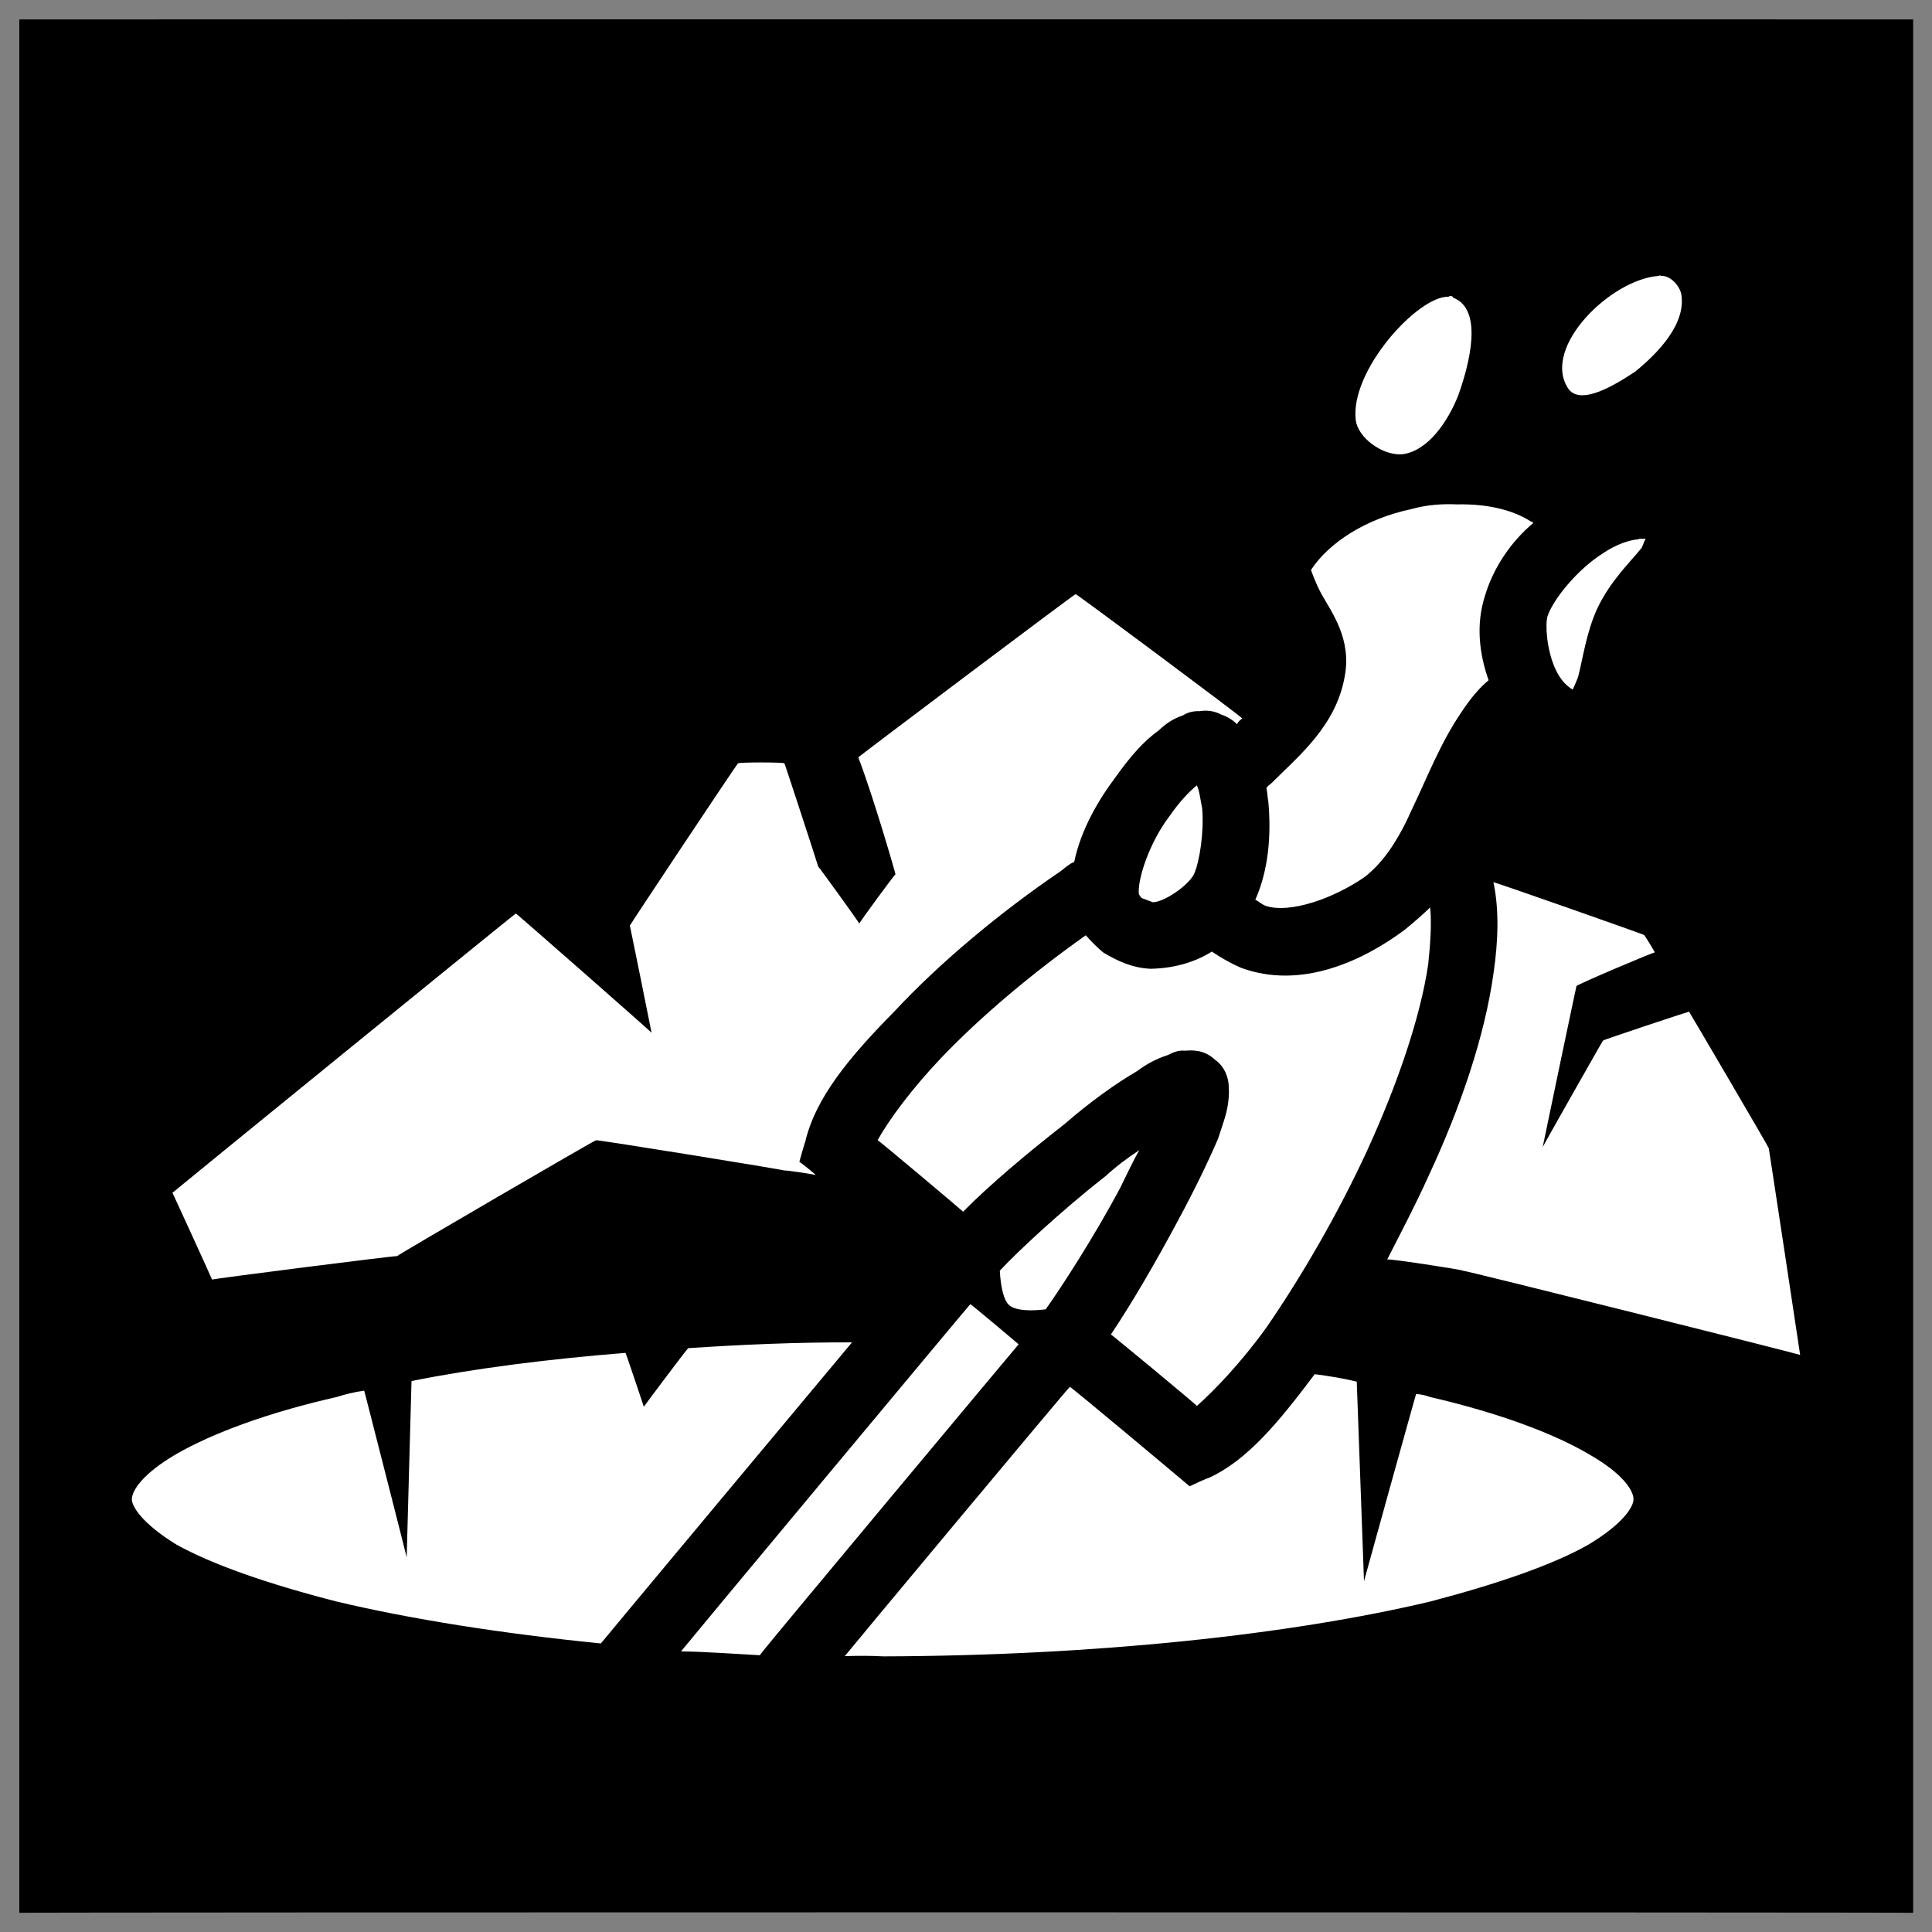
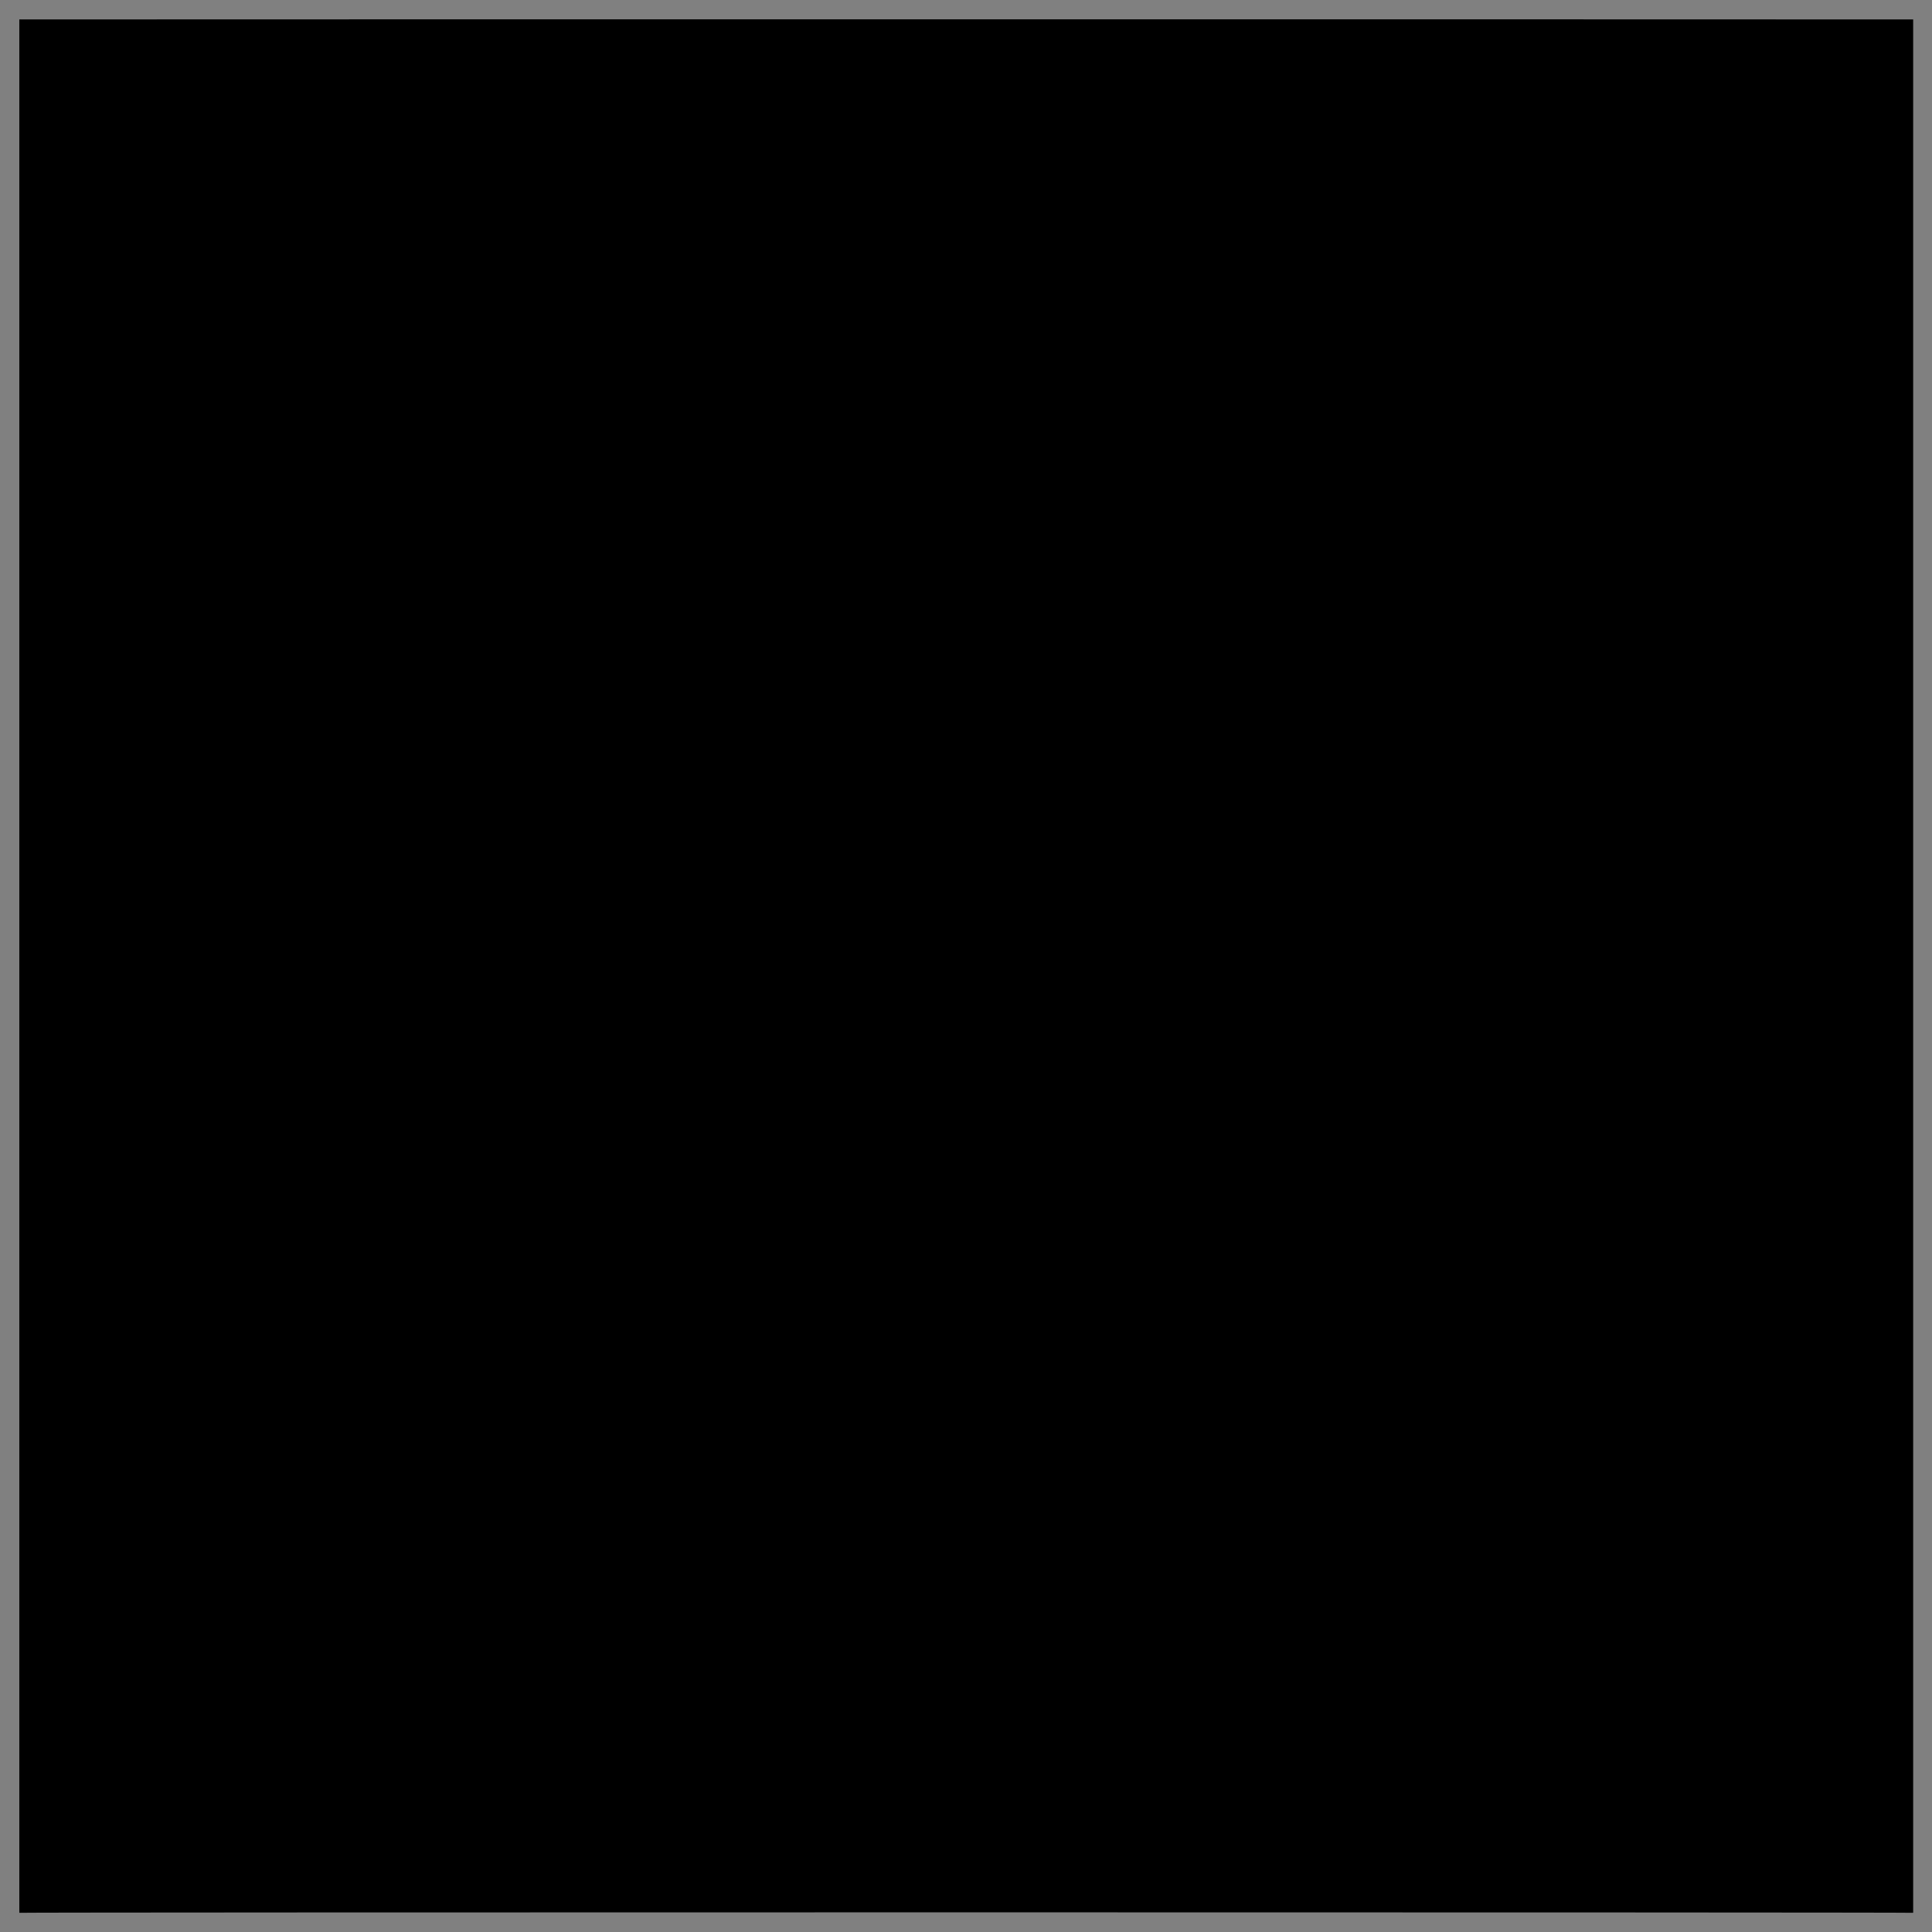
<svg xmlns="http://www.w3.org/2000/svg" version="1.1" width="100%" height="100%" id="svgWorkerArea" viewBox="0 0 400 400" style="background: white;">
  <rect x="0" y="0" width="400" height="400" fill="#808080" stroke="none" />
  <defs id="defsdoc">
    <pattern id="patternBool" x="0" y="0" width="10" height="10" patternUnits="userSpaceOnUse" patternTransform="rotate(35)">
      <circle cx="5" cy="5" r="4" style="stroke: none;fill: #ff000070;" />
    </pattern>
  </defs>
  <g id="fileImp-43834864" class="cosito">
    <path id="pathImp-37429256" class="grouped" d="M4 4.025C4 3.992 396.1 3.992 396.1 4.025 396.1 3.992 396.1 395.892 396.1 396.025 396.1 395.892 4 395.892 4 396.025 4 395.892 4 3.992 4 4.025" />
-     <path id="pathImp-983931528" fill="#fff" class="grouped" d="M343.9 57.12C343.7 56.992 343.7 56.992 343.4 57.129 333.6 57.792 319.2 71.792 324.6 80.323 327.1 84.292 334.7 79.492 338.6 76.901 343.4 72.992 349.1 66.992 348.1 60.932 347.7 58.992 345.7 56.992 343.9 57.119 343.9 56.992 343.9 56.992 343.9 57.12M299.9 61.443C293.6 61.192 279.4 76.792 280.7 87.019 281.2 90.692 286.2 94.292 290.2 94.059 295.7 93.492 299.9 86.992 301.9 81.894 304.2 75.492 307.2 64.092 300.9 61.651 300.7 61.192 300.2 61.192 299.9 61.444 299.9 61.192 299.9 61.192 299.9 61.443M301.7 104.428C298.6 104.292 295.4 104.492 292.2 105.411 283.1 107.292 275.2 112.192 271.4 118.043 271.4 117.792 271.4 117.792 271.4 118.034 271.4 117.792 271.4 117.992 271.6 118.501 271.9 119.192 272.4 120.792 273.6 122.989 275.7 126.792 279.9 132.292 278.4 140.101 276.6 150.292 268.9 156.492 263.2 162.192 262.9 162.492 262.4 162.692 262.2 163.201 262.4 163.992 262.4 164.992 262.6 166.039 263.2 172.692 262.7 179.992 259.9 186.279 260.7 186.692 261.2 187.192 261.9 187.495 266.9 189.292 276.2 185.992 282.6 181.527 286.7 178.292 289.7 173.492 292.4 167.409 295.4 161.192 298.2 153.792 302.7 147.257 304.4 144.692 306.2 142.492 308.2 140.834 306.2 135.192 305.6 129.192 307.4 123.513 309.1 117.692 312.7 112.292 317.4 108.313 317.4 107.992 317.2 107.992 317.1 108.068 313.2 105.492 307.7 104.292 301.7 104.428 301.7 104.292 301.7 104.292 301.7 104.428M340.1 111.594C339.9 111.492 339.4 111.492 339.2 111.653 337.4 111.792 334.6 112.692 331.9 114.537 326.7 117.792 321.6 123.992 320.4 127.576 319.9 129.292 320.2 134.292 321.9 138.225 323.2 141.192 324.7 142.192 325.6 142.776 325.9 142.192 326.2 141.492 326.7 140.247 327.7 136.492 328.4 130.992 330.7 125.978 333.4 120.292 337.4 116.492 339.9 113.425 340.4 112.292 340.4 111.992 340.7 111.66 340.6 111.492 340.4 111.492 340.1 111.596 340.1 111.492 340.1 111.492 340.1 111.594M222.7 123.012C222.7 122.792 177.7 156.692 177.7 156.792 180.9 165.192 185.4 180.792 185.4 181.021 185.4 180.792 177.9 190.992 177.9 191.236 177.9 190.992 169.4 179.292 169.4 179.407 169.4 179.292 162.4 157.792 162.4 158.05 162.4 157.792 152.8 157.792 152.8 158.05 152.8 157.792 130.4 191.492 130.4 191.643 130.4 191.492 134.9 213.692 134.9 213.82 134.9 213.692 106.8 188.992 106.8 189.135 106.8 188.992 35.7 246.892 35.7 246.955 35.7 246.892 43.9 264.792 43.9 264.914 43.9 264.792 82.2 259.892 82.2 260.071 82.2 259.892 123.4 235.892 123.4 236.08 123.4 235.892 162.4 242.192 162.4 242.348 162.4 242.192 168.9 243.192 168.9 243.294 168.9 243.192 165.5 240.392 165.5 240.607 165.5 240.392 166.7 236.292 166.7 236.463 168.8 227.392 175.7 218.992 185.2 209.375 194.5 199.392 206.9 188.992 219.7 180.296 220.7 179.492 221.5 178.792 222.4 178.46 223.8 171.792 227.3 165.792 231 160.845 233.9 156.792 236.7 153.492 239.9 151.232 241.4 149.792 242.9 148.792 244.9 148.119 245.9 147.492 247 147.192 248.4 147.238 249.9 146.992 251.4 147.192 252.8 147.925 253.9 148.292 255.2 148.992 256.1 149.948 256.4 149.292 256.9 148.992 257.2 148.751 257.2 148.492 222.7 122.792 222.7 123.011 222.7 122.792 222.7 122.792 222.7 123.012M247.8 162.591C246.3 163.792 244.2 165.992 242.2 168.881 237.9 174.492 235.4 182.292 235.8 185.252 235.8 184.992 235.9 185.492 236.4 185.944 237.3 186.292 238.4 186.692 238.7 186.802 240.9 186.792 245.9 183.492 247.2 180.998 248.4 178.292 249.3 172.192 248.9 167.393 248.5 165.492 248.4 163.992 247.8 162.591 247.8 162.492 247.8 162.492 247.8 162.591M235.8 185.252C235.8 184.992 235.8 185.192 235.8 185.444 235.8 185.192 235.8 185.192 235.8 185.252 235.8 184.992 235.8 184.992 235.8 185.252M309.2 182.664C310.4 188.292 310.2 194.892 309.2 201.611 307.4 214.492 302.4 229.292 295.7 243.616 293.1 249.392 290.2 254.892 287.2 260.77 287.2 260.492 302.9 262.892 302.9 263.091 302.9 262.892 372.7 280.392 372.7 280.522 372.7 280.392 366.2 237.492 366.2 237.721 366.2 237.492 349.7 209.392 349.7 209.454 349.7 209.392 331.9 215.292 331.9 215.434 331.9 215.292 319.4 237.392 319.4 237.481 319.4 237.392 326.4 203.892 326.4 204.142 326.4 203.892 342.6 196.992 342.6 197.203 342.6 196.992 340.4 193.492 340.4 193.575 340.4 193.492 309.2 182.492 309.2 182.664 309.2 182.492 309.2 182.492 309.2 182.664M296.1 187.88C294.4 189.492 292.7 190.992 290.7 192.606 282.2 198.892 269.4 204.992 256.9 200.357 254.7 199.392 252.8 198.292 250.9 197.015 247.3 199.292 242.9 200.492 238.2 200.575 234.4 200.392 231.4 198.992 228.4 197.191 227.2 196.192 225.9 194.892 224.8 193.641 213.7 201.492 203 210.492 194.9 218.983 188.8 225.392 184 231.892 181.7 236.061 181.7 235.892 199.4 250.792 199.4 250.869 204.8 245.392 212.5 238.892 220.4 232.73 225.5 228.292 230.9 224.392 235.4 221.779 237.5 220.192 239.5 219.192 241.8 218.431 242.9 217.892 243.9 217.392 245.4 217.536 247 217.392 249.4 217.392 251.5 219.364 253.7 220.892 254.4 223.392 254.4 225.03 254.5 226.392 254.4 227.492 254.2 228.822 253.9 230.892 253 233.192 252.2 235.721 250.2 240.392 247.3 246.392 244 252.503 239.3 261.292 234.3 269.892 230 276.282 230 276.192 247.8 290.892 247.8 291.091 251.4 287.892 256.9 282.192 262.2 274.844 269.4 264.392 277.1 251.192 283.2 237.892 289.4 224.292 294.1 210.492 295.7 199.624 296.2 194.892 296.4 190.992 296.1 187.879 296.1 187.792 296.1 187.792 296.1 187.88M235.9 238.115C233.5 239.692 231.2 241.392 228.9 243.499 219.7 250.692 210.5 259.292 207 263.087 207.2 266.792 207.9 269.192 208.8 270.079 209.4 270.792 211.4 271.692 216.5 271.082 219.5 266.892 226.4 256.292 231.9 245.991 233.3 243.192 234.5 240.492 235.9 238.115 235.9 237.892 235.9 237.892 235.9 238.115M200.9 270.011C200.9 269.892 141 341.792 141 341.892 146.3 341.992 151.8 342.392 157.3 342.698 157.3 342.392 210.9 278.292 210.9 278.32 210.9 278.292 200.9 269.892 200.9 270.012 200.9 269.892 200.9 269.892 200.9 270.011M176.4 277.922C164.8 277.892 153.4 278.392 142.5 279.123 142.5 278.892 133.3 291.192 133.3 291.25 133.3 291.192 129.5 279.892 129.5 280.099 113.4 281.392 98.4 283.292 85.2 285.925 85.2 285.792 84.2 322.292 84.2 322.43 84.2 322.292 75.4 287.792 75.4 287.921 73.4 288.192 71.4 288.692 69.7 289.238 55.3 292.492 43.9 296.792 36.5 301.045 29.4 305.192 27.3 308.692 27.3 310.411 27.3 311.892 29.4 315.392 36.5 319.776 43.9 323.892 55.3 327.892 69.7 331.582 84.9 335.192 103.7 338.192 124.4 340.257 124.4 340.192 176.4 277.892 176.4 277.922 176.4 277.892 176.4 277.892 176.4 277.922M272.2 284.508C264.7 294.492 258.2 302.392 250.2 306.014 250.2 305.892 246.3 307.692 246.3 307.722 246.3 307.692 221.5 286.892 221.5 287.139 221.5 286.892 174.9 342.792 174.9 342.885 177.7 342.792 180.3 342.792 182.9 342.933 227.2 342.792 267.4 338.392 296.1 331.583 310.2 327.892 321.7 323.892 328.9 319.777 336.2 315.392 338.2 311.892 338.2 310.411 338.2 308.692 336.2 305.192 328.9 301.045 321.7 296.792 310.2 292.492 296.1 289.238 295.2 288.892 294.2 288.692 293.2 288.601 293.2 288.392 282.4 327.292 282.4 327.372 282.4 327.292 280.9 285.892 280.9 286.056 278.2 285.392 275.2 284.892 272.2 284.51 272.2 284.392 272.2 284.392 272.2 284.508" />
  </g>
</svg>